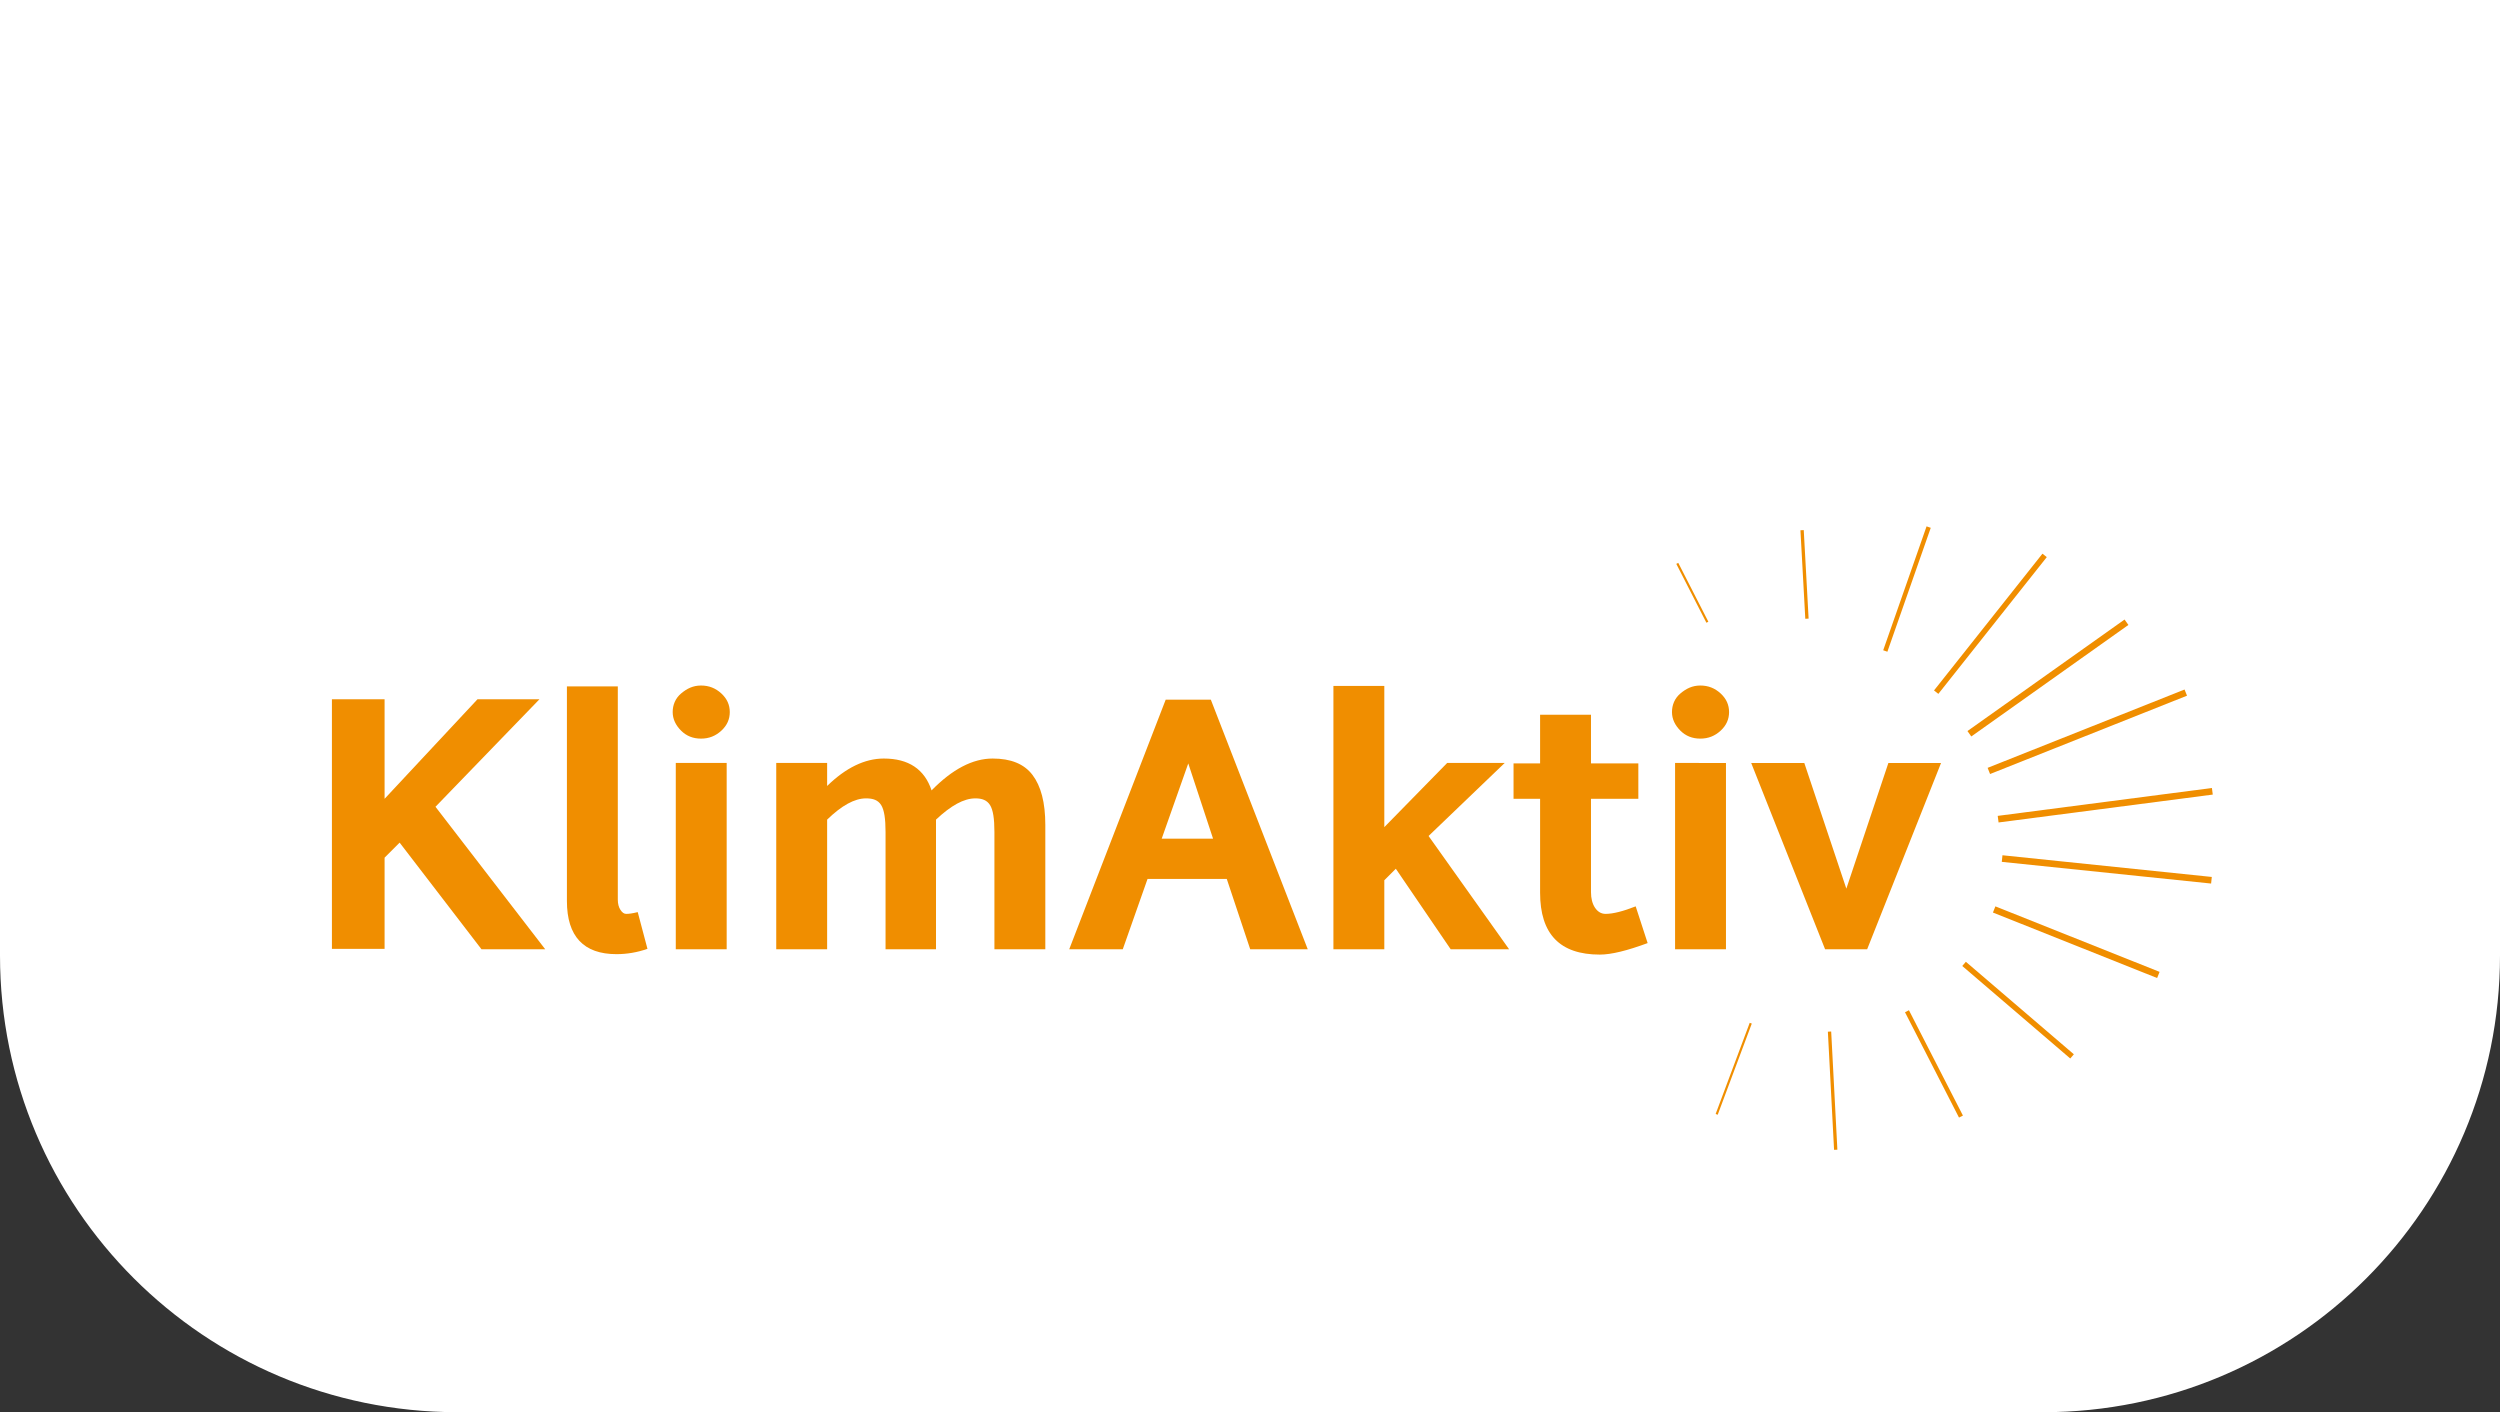
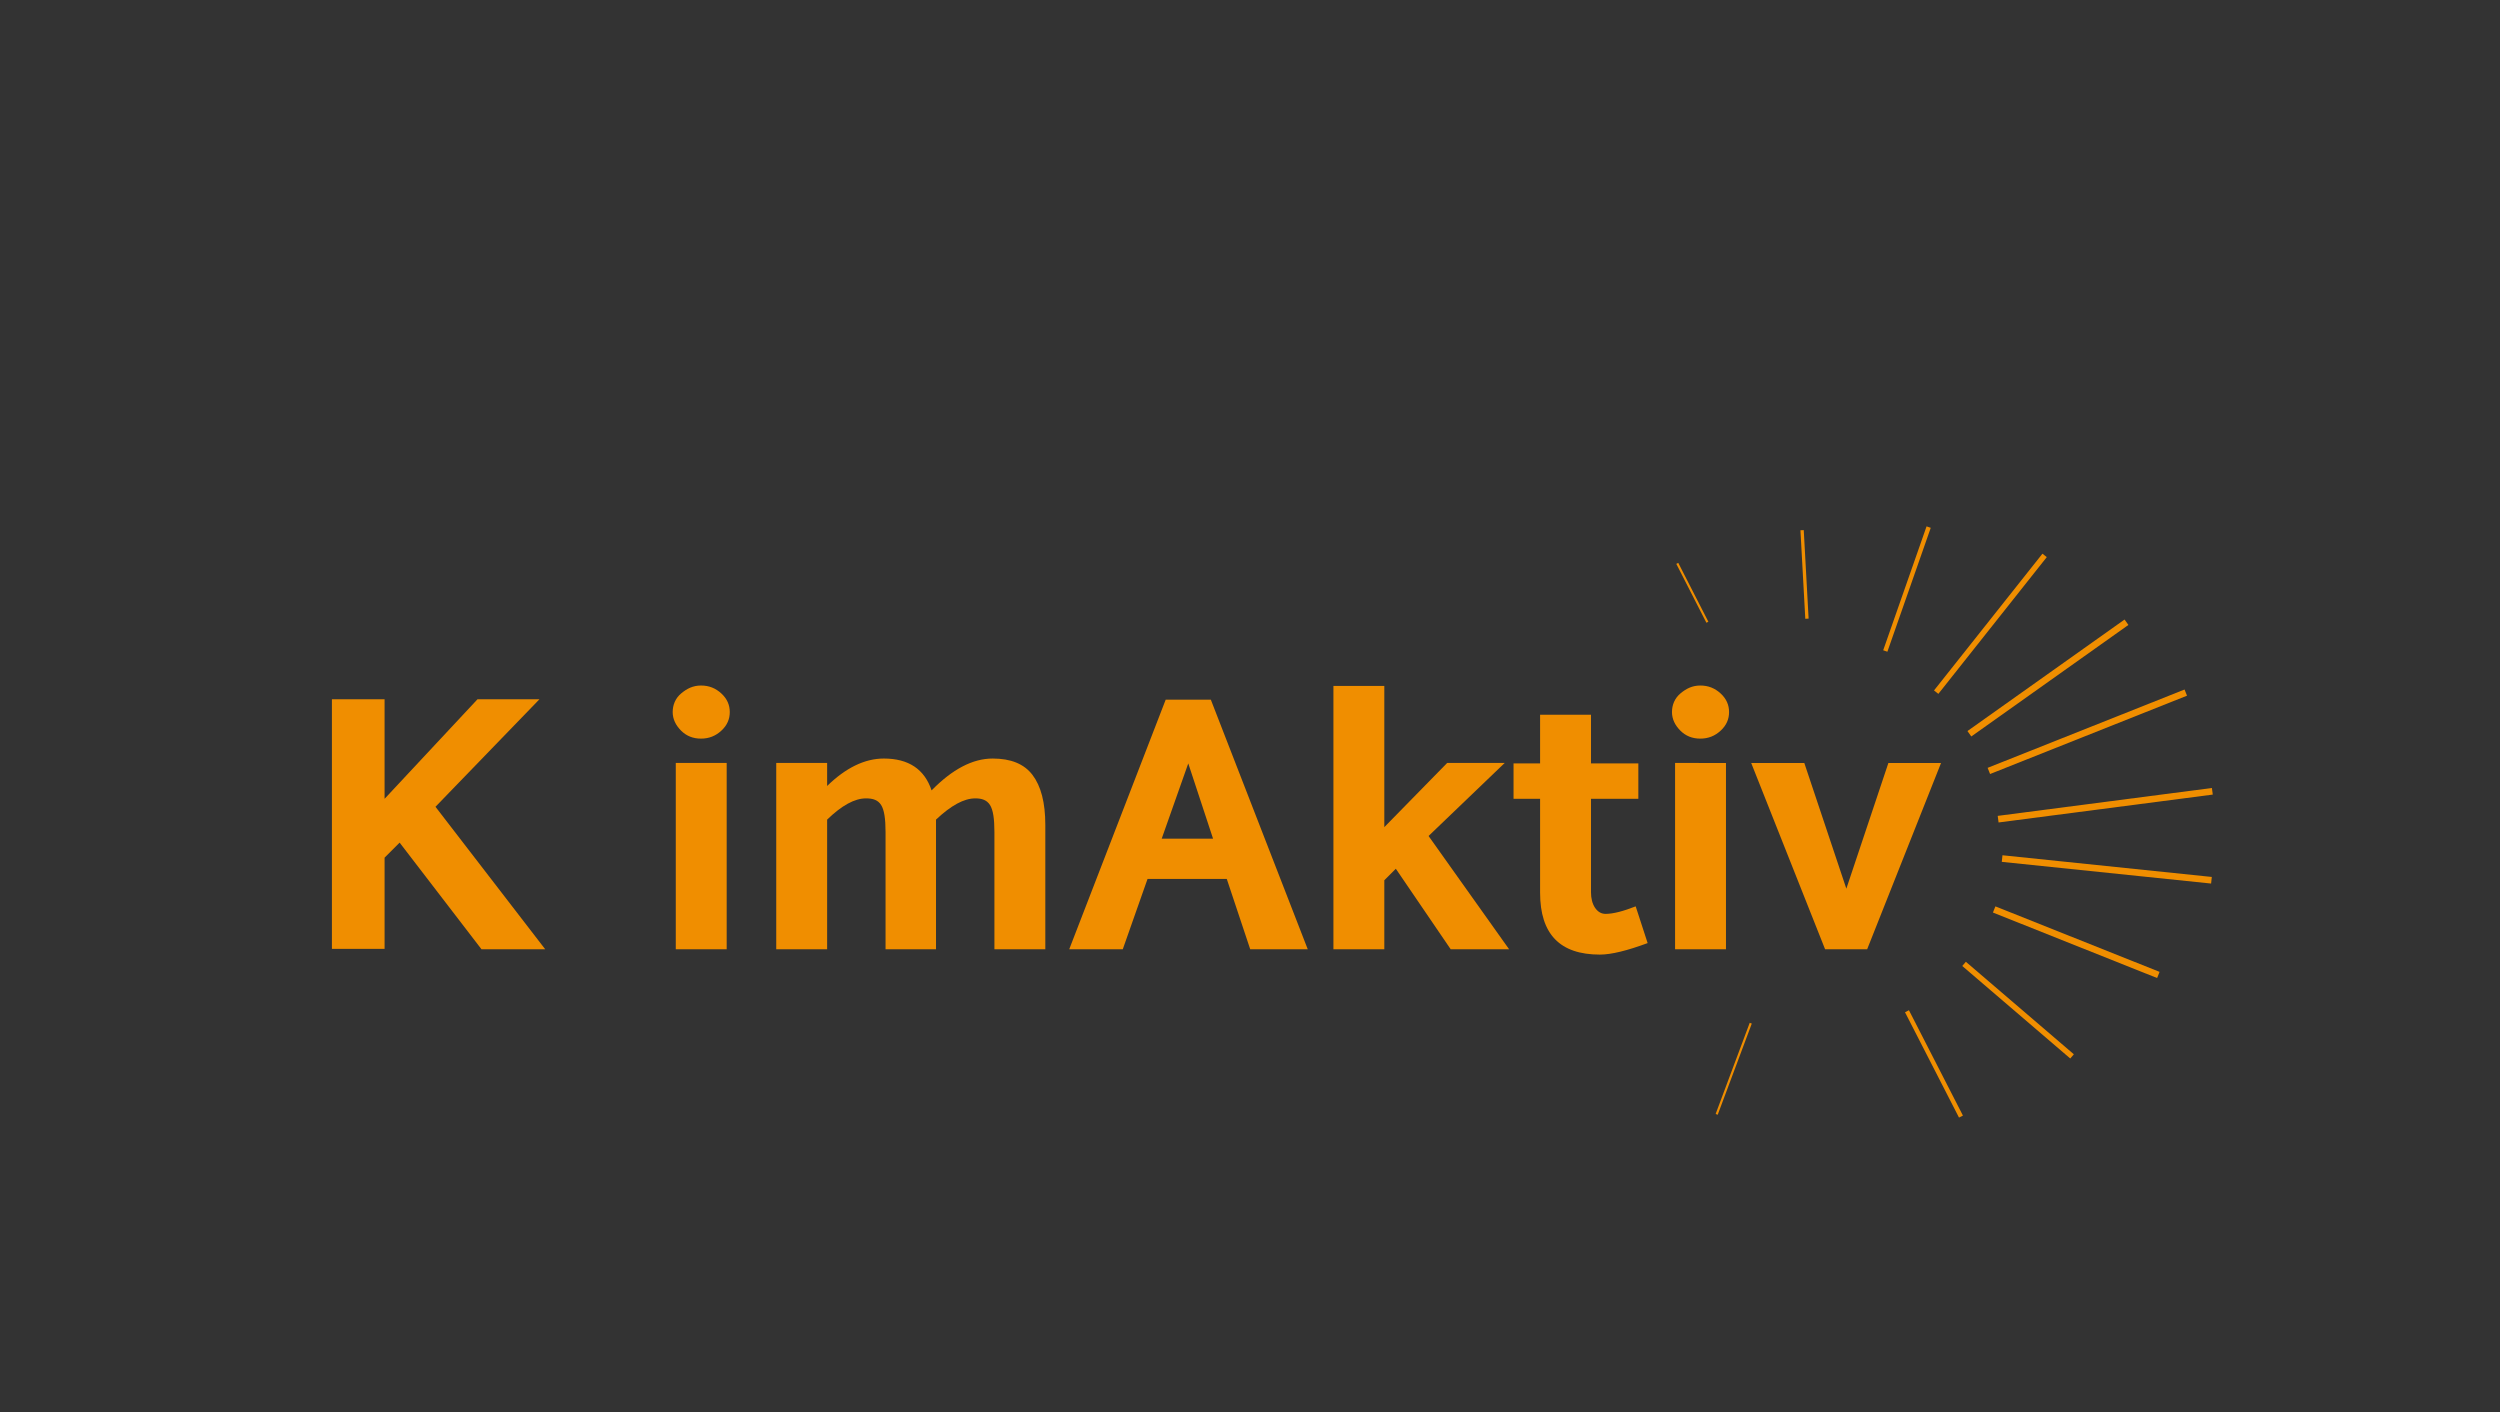
<svg xmlns="http://www.w3.org/2000/svg" version="1.1" id="Ebene_2_00000137099033457905943040000014409319323507371453_" x="0px" y="0px" viewBox="0 0 564.9 319.1" style="enable-background:new 0 0 564.9 319.1;" xml:space="preserve">
  <rect x="0" y="0" width="564.9" height="319.1" fill="#333333" stroke="none" />
  <style type="text/css">
	.st0{fill:#FFFFFF;}
	.st1{fill:#F08E00;}
	.st2{fill:none;stroke:#F08E00;stroke-width:0.75;}
	.st3{fill:none;stroke:#F08E00;stroke-width:0.5;}
	.st4{fill:none;stroke:#F08E00;}
	.st5{fill:none;stroke:#F08E00;stroke-width:1.25;}
	.st6{fill:none;stroke:#F08E00;stroke-width:1.5;}
</style>
  <g id="Layer_1">
    <g id="Ebene_1-2">
-       <path class="st0" d="M103.2,319.1h358.5c57,0,103.2-46.2,103.2-103.2V0H0v215.9C0,272.9,46.2,319,103.2,319.1L103.2,319.1    L103.2,319.1z" />
-     </g>
+       </g>
    <path class="st1" d="M123.2,214.5h-14.4l-18.5-24.1l-3.4,3.4v20.6H75v-56.4h11.9v22.5l21-22.5h14l-23.5,24.3L123.2,214.5   L123.2,214.5z" />
-     <path class="st1" d="M146.3,214.4c-2.3,0.8-4.6,1.2-7,1.2c-7.4,0-11.2-4-11.2-12v-48.5h11.5v48.2c0,0.9,0.2,1.7,0.6,2.3   s0.8,0.9,1.3,0.9c0.6,0,1.4-0.1,2.6-0.4L146.3,214.4L146.3,214.4z" />
    <path class="st1" d="M158.4,154.9c1.8,0,3.3,0.6,4.6,1.8c1.3,1.2,1.9,2.6,1.9,4.2s-0.6,3-1.9,4.2c-1.3,1.2-2.8,1.8-4.6,1.8   s-3.3-0.6-4.5-1.8s-1.9-2.6-1.9-4.2s0.6-3.1,1.9-4.2S156.6,154.9,158.4,154.9z M164.2,214.5h-11.5v-42.1h11.5V214.5z" />
    <path class="st1" d="M236.2,214.5h-11.5v-26.5c0-3-0.3-5-1-6.1s-1.8-1.5-3.3-1.5c-2.6,0-5.5,1.6-8.9,4.8v29.3h-11.4v-26.5   c0-3-0.3-5-1-6.1s-1.8-1.5-3.4-1.5c-2.6,0-5.5,1.6-8.8,4.8v29.3h-11.5v-42.1h11.5v5.2c4.2-4.1,8.5-6.2,12.8-6.2   c5.6,0,9.2,2.4,10.8,7.2c4.7-4.8,9.3-7.2,13.8-7.2c4.1,0,7.1,1.2,9,3.7s2.9,6.2,2.9,11.3V214.5L236.2,214.5L236.2,214.5z" />
    <path class="st1" d="M295.5,214.5h-13l-5.3-15.9h-17.9l-5.6,15.9h-12.1l21.8-56.4h10.2L295.5,214.5L295.5,214.5z M274.1,189.5   l-5.6-17l-6,17L274.1,189.5L274.1,189.5z" />
    <path class="st1" d="M341,214.5h-13.2l-12.4-18.2l-2.6,2.6v15.6h-11.5v-59.5h11.5v31.9l14.2-14.5h13l-17.2,16.5L341,214.5z" />
    <path class="st1" d="M372.3,213.1c-4.6,1.7-8.2,2.6-10.8,2.6c-9,0-13.5-4.6-13.5-14v-21.2h-6v-8h6v-11h11.5v11h10.7v8h-10.7v21.1   c0,1.4,0.3,2.6,0.9,3.5s1.4,1.4,2.4,1.4c1.7,0,4-0.6,6.8-1.7L372.3,213.1L372.3,213.1z" />
    <path class="st1" d="M384.2,154.9c1.8,0,3.3,0.6,4.6,1.8c1.3,1.2,1.9,2.6,1.9,4.2s-0.6,3-1.9,4.2s-2.8,1.8-4.6,1.8   s-3.3-0.6-4.5-1.8s-1.9-2.6-1.9-4.2s0.6-3.1,1.9-4.2S382.4,154.9,384.2,154.9z M390,214.5h-11.5v-42.1H390V214.5z" />
    <path class="st1" d="M438.6,172.4l-16.7,42.1h-9.5l-16.7-42.1h12l9.5,28.4l9.5-28.4H438.6L438.6,172.4z" />
    <line class="st2" x1="408.3" y1="139.8" x2="407.2" y2="119.8" />
    <line class="st3" x1="385.8" y1="140.6" x2="379" y2="127.3" />
    <line class="st3" x1="395.6" y1="231.2" x2="387.9" y2="251.8" />
-     <line class="st2" x1="413.4" y1="233.1" x2="414.8" y2="259.8" />
    <line class="st4" x1="430.9" y1="228.5" x2="443.1" y2="252.3" />
    <line class="st5" x1="443.8" y1="217.8" x2="468.2" y2="238.7" />
    <line class="st6" x1="450.6" y1="205.5" x2="487.7" y2="220.3" />
    <line class="st6" x1="452.4" y1="194" x2="499.7" y2="198.9" />
    <line class="st6" x1="451.5" y1="185.1" x2="499.9" y2="178.8" />
    <line class="st6" x1="449.4" y1="174.2" x2="493.9" y2="156.5" />
    <line class="st6" x1="445" y1="165.8" x2="480.5" y2="140.6" />
    <line class="st5" x1="437.5" y1="156.4" x2="462" y2="125.5" />
    <line class="st4" x1="426" y1="147.1" x2="435.8" y2="119.1" />
  </g>
</svg>